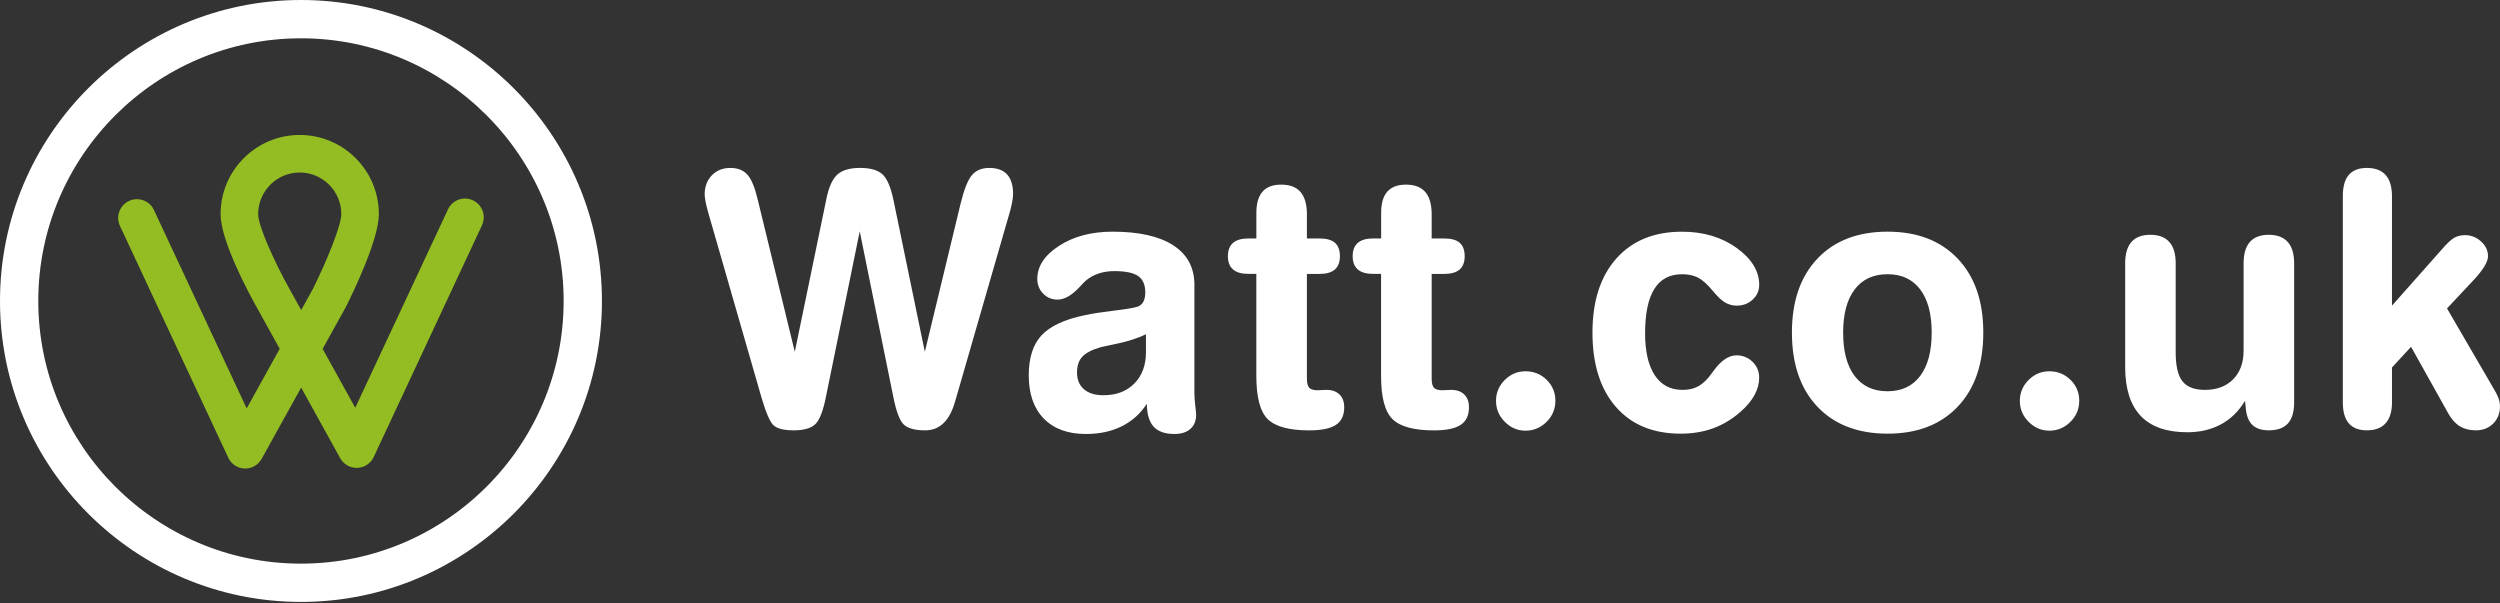
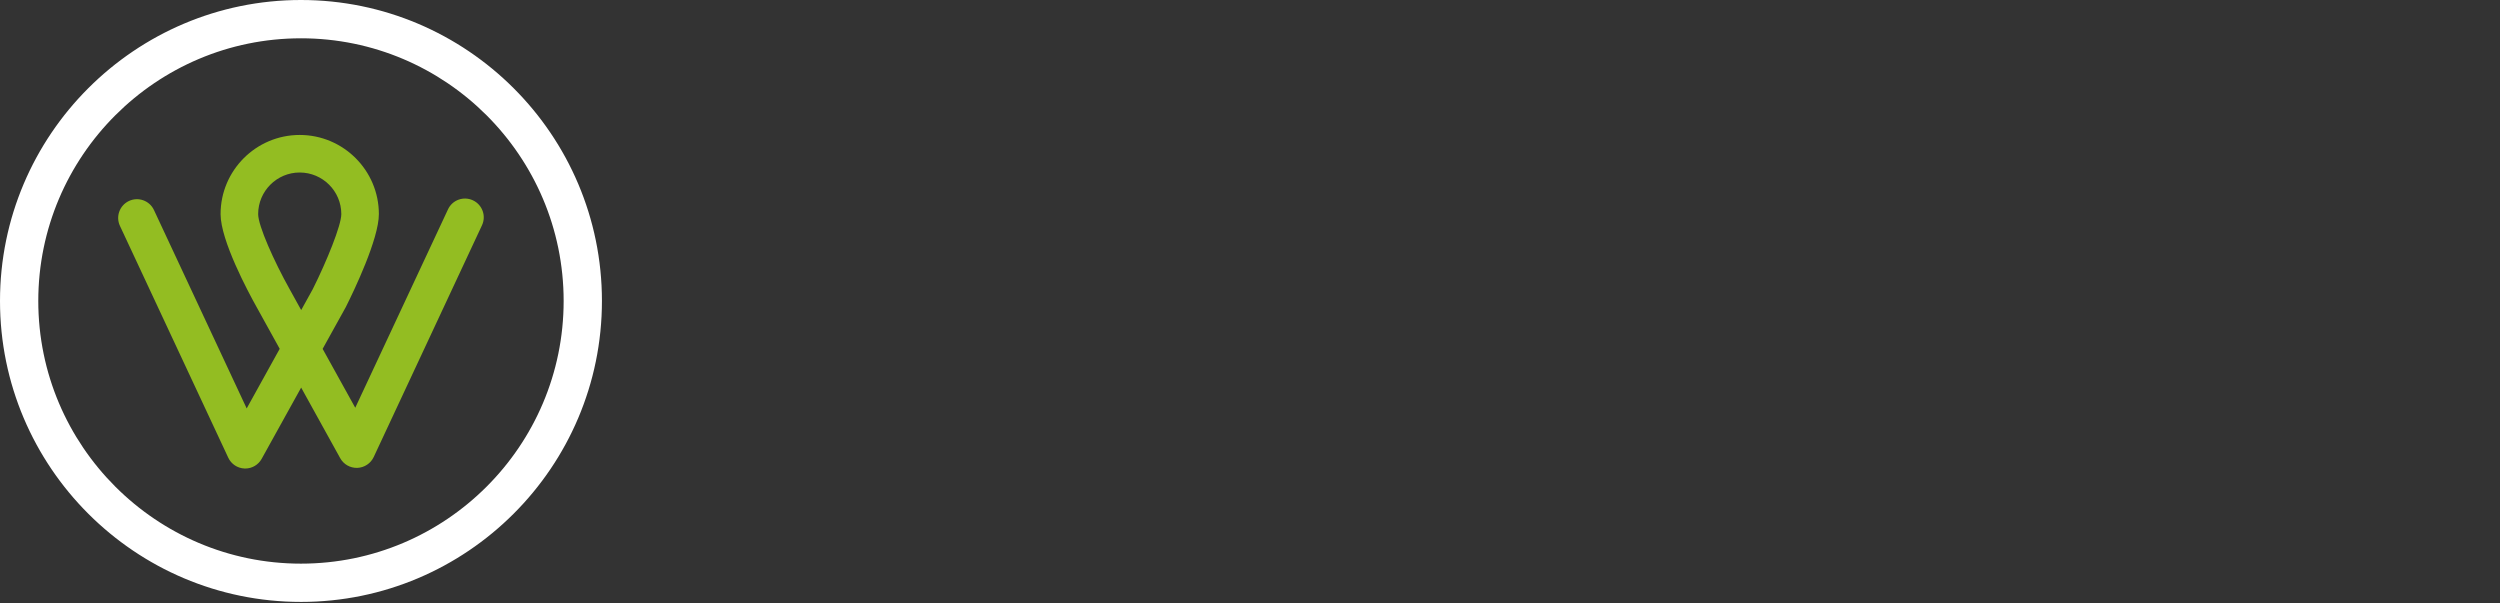
<svg xmlns="http://www.w3.org/2000/svg" width="213.534" height="51.537" viewBox="0 0 213.534 51.537">
  <rect x="0" y="0" width="213.534" height="51.537" fill="#333333" stroke="none" />
  <path fill="#93BD22" d="M20.95 40.02c-.02 0-.038 0-.057-.003-.603-.02-1.143-.378-1.397-.924l-9.25-19.796c-.377-.802-.03-1.758.772-2.132.803-.375 1.757-.028 2.132.774l7.92 16.946 2.82-5.092-1.972-3.566c-.722-1.29-3.078-5.683-3.078-7.94 0-3.728 3.032-6.76 6.76-6.76 3.727 0 6.76 3.033 6.76 6.76 0 2.13-2.135 6.566-2.79 7.873l-.03.062-1.983 3.576 2.786 5.03 7.92-16.942c.373-.807 1.327-1.15 2.13-.776.804.375 1.15 1.33.775 2.132l-9.25 19.797c-.257.547-.8.902-1.4.924-.604.02-1.168-.3-1.46-.827l-3.336-6.03-3.374 6.087c-.28.508-.82.825-1.4.825zm4.65-25.286c-1.958 0-3.55 1.594-3.55 3.553 0 1 1.358 4.03 2.672 6.383l1.004 1.815.99-1.79c1.202-2.404 2.437-5.45 2.437-6.41 0-1.956-1.593-3.55-3.553-3.55z" />
  <path fill="#FFF" d="M25.706 51.412C11.53 51.412 0 39.882 0 25.706 0 11.532 11.53 0 25.706 0s25.707 11.532 25.707 25.706c0 14.176-11.532 25.706-25.707 25.706zm0-48.14C13.334 3.27 3.27 13.334 3.27 25.706c0 12.372 10.063 22.437 22.436 22.437S48.143 38.08 48.143 25.707c0-12.372-10.065-22.436-22.437-22.436z" />
  <g fill="#FFF">
-     <path d="M70.556 33.85c-.238 1.207-.537 1.992-.897 2.36-.362.364-.99.547-1.878.547-.8 0-1.363-.135-1.683-.408-.322-.272-.68-1.095-1.078-2.47l-4.55-15.797c-.11-.416-.184-.725-.217-.927-.035-.204-.058-.38-.067-.527 0-.683.206-1.234.617-1.654.41-.42.936-.63 1.58-.63.62 0 1.104.188 1.445.563.34.375.63 1.057.868 2.045l3.19 13.097 2.7-13.067c.207-1.008.52-1.7.94-2.076.42-.376 1.065-.564 1.937-.564.86 0 1.492.177 1.898.534.403.356.726 1.108.962 2.254l2.67 12.92 3.042-12.608c.306-1.256.636-2.086.987-2.492.35-.406.843-.607 1.477-.607.672 0 1.18.184 1.52.557.342.37.512.927.512 1.667 0 .15-.02.343-.06.58-.038.238-.1.51-.178.817l-4.582 15.87c-.04.12-.086.273-.135.46-.464 1.643-1.313 2.463-2.55 2.463-.882 0-1.493-.168-1.84-.505-.346-.336-.643-1.128-.89-2.373l-2.863-14.12-2.878 14.09zM102.017 24.34v9.168c0 .326.024.702.074 1.128.05.425.074.687.074.786 0 .514-.16.917-.488 1.21-.324.29-.78.436-1.364.436-.8 0-1.393-.207-1.774-.623-.38-.414-.575-1.068-.584-1.957-.543.84-1.256 1.48-2.138 1.92-.88.44-1.902.66-3.068.66-1.544 0-2.74-.44-3.6-1.32-.854-.88-1.28-2.11-1.28-3.69 0-1.485.36-2.62 1.083-3.407.72-.785 1.946-1.36 3.68-1.727.66-.14 1.504-.27 2.527-.393 1.024-.124 1.688-.234 1.996-.334.228-.08.395-.223.504-.43.11-.208.163-.47.163-.787 0-.653-.202-1.12-.607-1.402-.406-.28-1.082-.422-2.032-.422-.494 0-.946.07-1.356.207-.41.14-.773.34-1.09.61-.11.097-.273.266-.49.503-.683.742-1.32 1.113-1.914 1.113-.495 0-.907-.172-1.237-.513-.33-.34-.497-.76-.497-1.254 0-1.078.62-2.02 1.86-2.826 1.24-.806 2.768-1.208 4.576-1.208 2.255 0 3.983.39 5.185 1.17 1.2.78 1.8 1.91 1.8 3.38zm-4.137 4.214c-.71.337-1.524.6-2.44.793-.914.193-1.387.296-1.416.305-.752.218-1.28.49-1.58.815-.302.326-.452.775-.452 1.35 0 .613.198 1.09.594 1.432.395.34.948.51 1.66.51 1.1 0 1.98-.333 2.64-1 .663-.667.995-1.56.995-2.677v-1.53zM107.31 23.392h-.696c-.572 0-1.005-.125-1.296-.377-.292-.253-.438-.63-.438-1.135 0-.504.146-.88.438-1.134.29-.252.724-.377 1.296-.377h.697v-2.197c0-.8.177-1.4.527-1.802.352-.4.882-.6 1.594-.6.725 0 1.265.2 1.625.6.362.4.552 1.007.57 1.82v2.18h1.1c.584 0 1.018.123 1.297.37.282.247.423.628.423 1.142 0 .505-.143.883-.43 1.135s-.717.378-1.29.378h-1.1v8.928c0 .396.067.664.202.802.134.138.378.208.732.208.06 0 .168-.005.326-.016.158-.01.297-.016.416-.016.475 0 .845.133 1.112.395.267.262.4.626.4 1.09 0 .692-.24 1.193-.712 1.506-.476.313-1.232.468-2.27.468-1.712 0-2.892-.317-3.545-.957-.653-.637-.98-1.864-.98-3.685v-8.723h.004zM117.97 23.392h-.696c-.576 0-1.01-.125-1.3-.377-.292-.253-.438-.63-.438-1.135 0-.504.146-.88.438-1.134.29-.253.724-.377 1.3-.377h.695v-2.197c0-.8.175-1.4.525-1.802.352-.4.882-.6 1.595-.6.723 0 1.263.2 1.625.6.36.4.55 1.007.57 1.82v2.18h1.1c.582 0 1.014.123 1.297.37.28.247.423.628.423 1.142 0 .505-.144.883-.43 1.135-.287.252-.717.378-1.29.378h-1.1v8.928c0 .396.067.664.2.802.134.138.378.208.734.208.058 0 .168-.005.326-.016.158-.01.295-.016.414-.016.475 0 .845.133 1.112.395.267.262.4.626.4 1.09 0 .692-.237 1.193-.712 1.506-.476.313-1.23.468-2.27.468-1.71 0-2.892-.317-3.545-.957-.653-.637-.98-1.864-.98-3.685v-8.723zM127.78 34.235c0-.684.247-1.273.74-1.772.497-.5 1.09-.75 1.78-.75.712 0 1.316.245 1.81.734.495.49.74 1.085.74 1.786 0 .702-.25 1.303-.754 1.802-.506.5-1.105.75-1.795.75-.683 0-1.272-.252-1.77-.757-.502-.504-.75-1.1-.75-1.793zM150.26 24.34c0 .485-.186.902-.557 1.248-.37.346-.823.518-1.357.518-.365 0-.702-.09-1.008-.274-.308-.183-.657-.517-1.054-1-.455-.554-.873-.927-1.254-1.122-.382-.19-.833-.288-1.358-.288-1.057 0-1.85.42-2.372 1.26-.525.84-.787 2.102-.787 3.784 0 1.552.275 2.746.823 3.582.548.835 1.337 1.253 2.366 1.253.465 0 .867-.076 1.21-.236.34-.158.664-.414.972-.77.108-.12.256-.312.444-.578.653-.91 1.315-1.366 1.987-1.366.543 0 1.003.186 1.38.557.375.37.563.823.563 1.357 0 .494-.132.983-.394 1.468s-.655.96-1.18 1.424c-.73.644-1.52 1.118-2.357 1.424-.842.307-1.766.46-2.773.46-2.364 0-4.212-.765-5.54-2.292-1.33-1.528-1.996-3.64-1.996-6.34 0-2.69.68-4.8 2.04-6.328s3.23-2.29 5.613-2.29c1.82 0 3.373.462 4.66 1.385 1.285.925 1.93 1.98 1.93 3.166zM161.226 19.788c2.532 0 4.527.767 5.985 2.3 1.46 1.533 2.19 3.64 2.19 6.318 0 2.69-.73 4.8-2.19 6.334-1.457 1.533-3.452 2.3-5.984 2.3-2.54 0-4.538-.767-5.992-2.3-1.453-1.533-2.18-3.644-2.18-6.334 0-2.68.727-4.785 2.18-6.318 1.456-1.534 3.452-2.3 5.992-2.3zm0 3.634c-1.216 0-2.153.432-2.81 1.298-.657.864-.987 2.094-.987 3.685 0 1.604.327 2.84.985 3.71.66.87 1.595 1.304 2.81 1.304 1.2 0 2.124-.436 2.785-1.306.654-.87.984-2.105.984-3.71 0-1.59-.328-2.82-.984-3.684-.66-.866-1.585-1.298-2.784-1.298zM172.523 34.235c0-.684.245-1.273.74-1.772.494-.5 1.088-.75 1.78-.75.71 0 1.314.245 1.81.734.494.49.742 1.085.742 1.786 0 .702-.253 1.303-.757 1.802-.506.5-1.104.75-1.796.75-.68 0-1.272-.252-1.77-.757-.502-.504-.75-1.1-.75-1.793zM191.635 22.487c0-.81.18-1.42.54-1.824.36-.406.897-.608 1.61-.608.71 0 1.25.203 1.616.608.366.405.55 1.013.55 1.824v11.88c0 .812-.178 1.412-.534 1.803-.357.39-.9.585-1.632.585-.622 0-1.096-.158-1.417-.474-.32-.317-.506-.816-.556-1.497l-.057-.55c-.525.88-1.205 1.548-2.04 2.003-.837.455-1.798.683-2.885.683-1.772 0-3.1-.466-3.985-1.396-.883-.93-1.326-2.318-1.326-4.168v-8.87c0-.81.18-1.42.54-1.824.363-.406.898-.608 1.61-.608.713 0 1.252.203 1.617.608.365.405.548 1.013.548 1.824v7.625c0 1.148.193 1.967.58 2.456.386.49 1.023.734 1.914.734 1.02 0 1.823-.303 2.417-.905.594-.604.89-1.424.89-2.462v-7.446h.002zM204.308 34.368c0 .78-.18 1.375-.54 1.78-.36.404-.895.607-1.596.607-.69 0-1.208-.197-1.55-.594-.342-.393-.512-.992-.512-1.794v-17.62c0-.81.17-1.414.51-1.81.344-.395.86-.594 1.552-.594.7 0 1.235.203 1.595.608.36.406.54 1.004.54 1.795v9.36l4.288-4.836c.425-.494.77-.816 1.038-.965.268-.148.567-.222.904-.222.523 0 .985.18 1.38.542.396.36.593.778.593 1.253s-.404 1.153-1.216 2.032l-.045.045-2.24 2.39 3.797 6.526c.297.484.492.853.587 1.105.093.253.14.492.14.72 0 .603-.192 1.1-.58 1.482-.386.386-.88.578-1.48.578-.526 0-.978-.113-1.358-.34-.38-.228-.71-.59-.987-1.084l-3.19-5.71-1.63 1.766v2.982h-.002z" />
-   </g>
+     </g>
</svg>